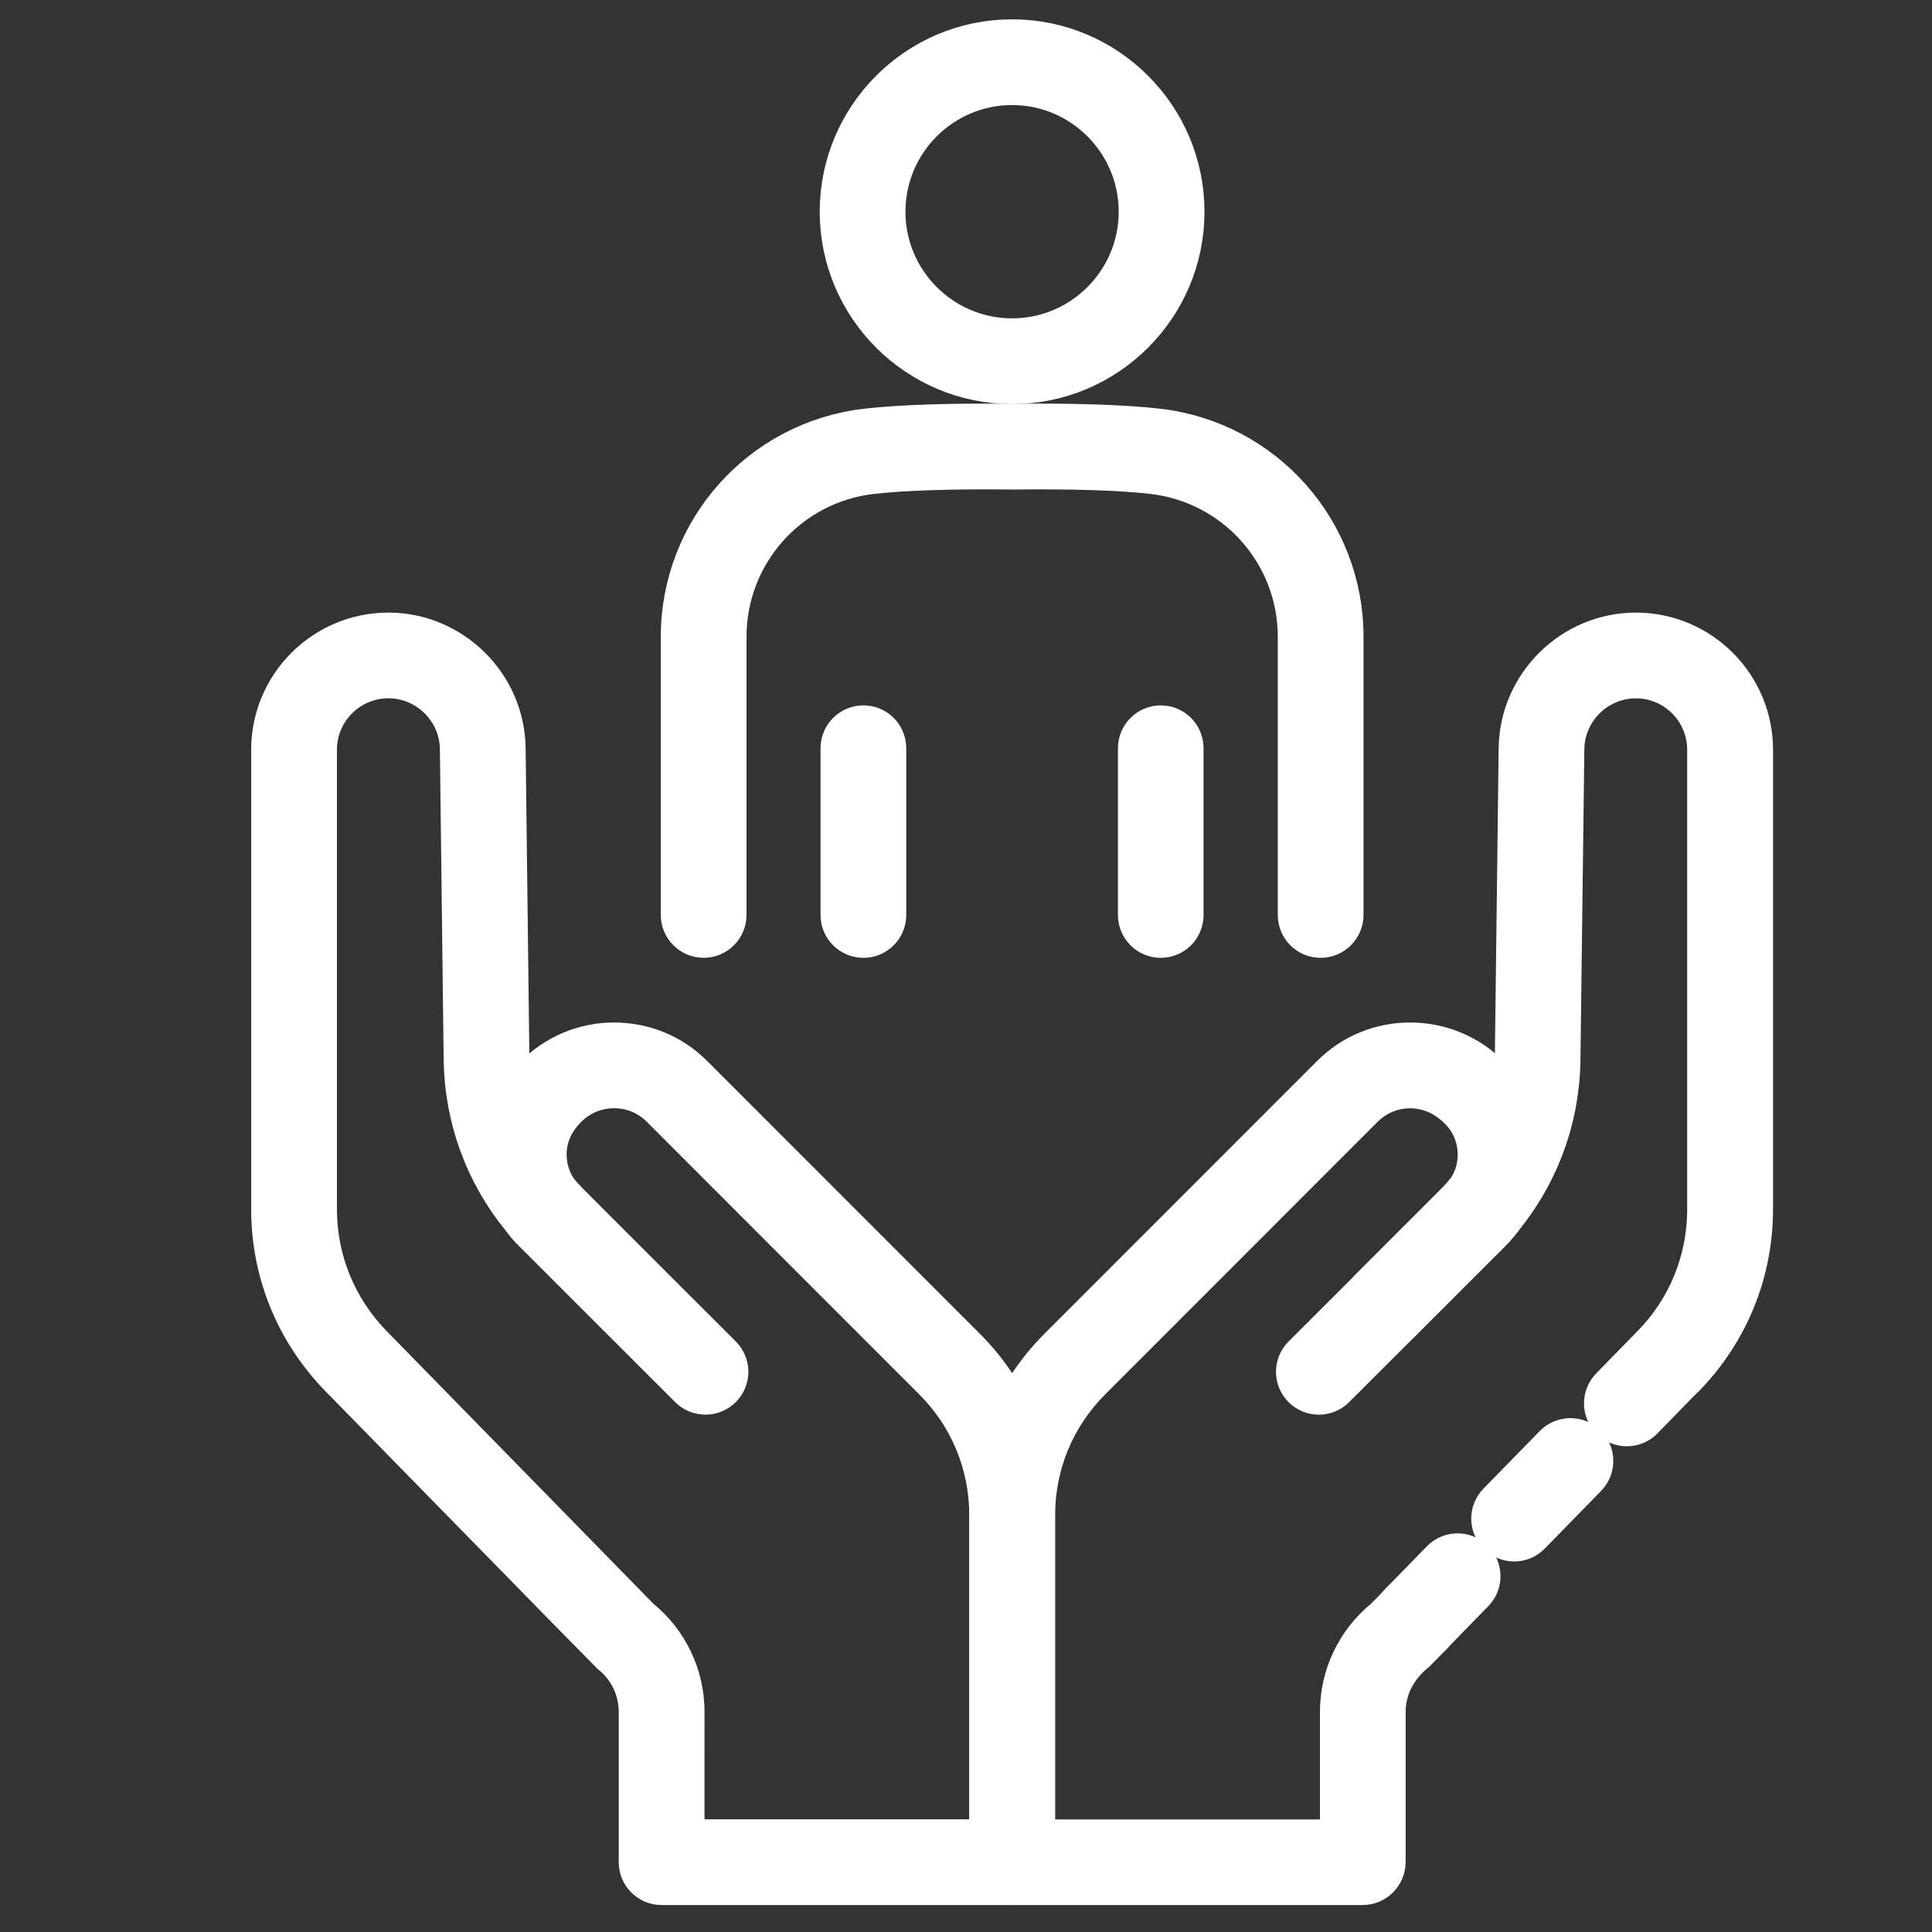
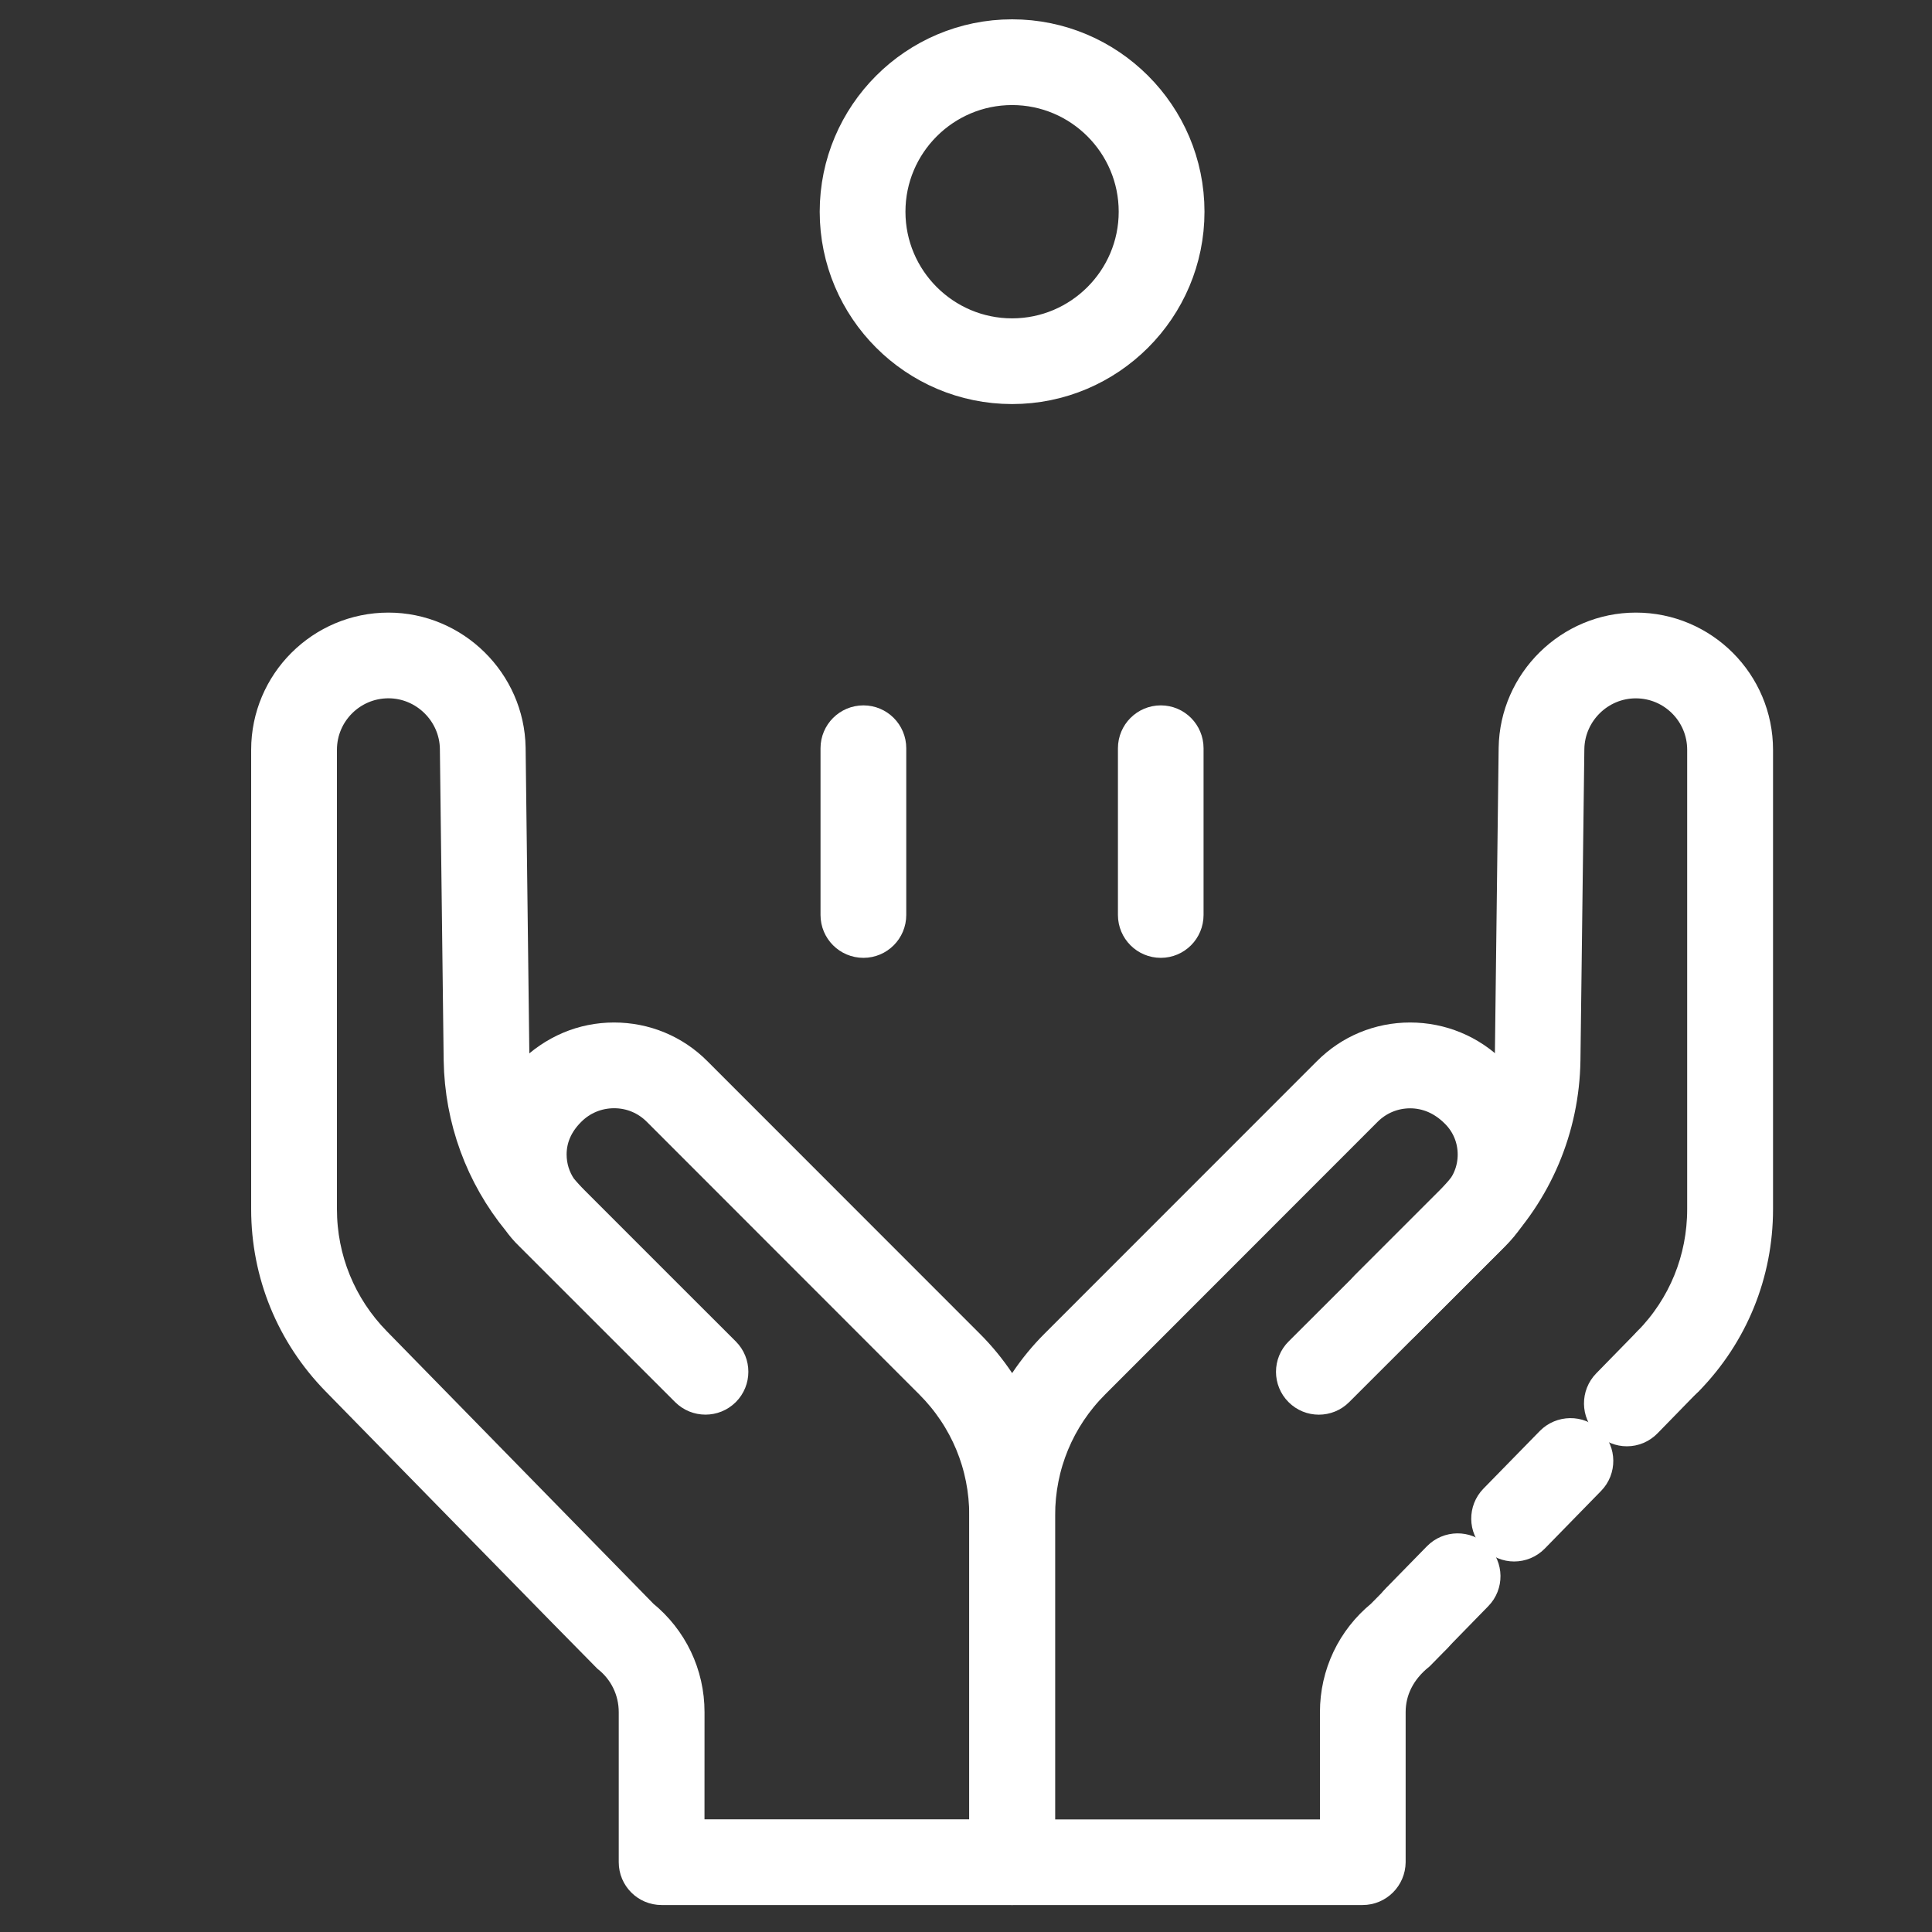
<svg xmlns="http://www.w3.org/2000/svg" version="1.1" id="Layer_1" x="0px" y="0px" width="50px" height="50px" viewBox="0 0 50 50" enable-background="new 0 0 50 50" xml:space="preserve">
  <rect x="0" y="0" width="50" height="50" fill="#333333" stroke="none" />
  <g id="Layer_1_1_" display="none">
    <g display="inline">
      <path fill="none" stroke="#FFFFFF" stroke-width="2" stroke-linejoin="round" stroke-miterlimit="10" d="M21.393,27.639    c-0.281,1.342-0.45,2.158-1.144,3.006l-11.307,4.49c-1.059,0.463-1.877,1.354-2.24,2.458c-0.578,1.759-1.366,7.202-1.792,12.095" />
-       <path fill="none" stroke="#FFFFFF" stroke-width="2" stroke-linejoin="round" stroke-miterlimit="10" d="M29.243,27.639    c0.28,1.342,0.45,2.158,1.146,3.006l11.305,4.49c1.062,0.463,1.879,1.354,2.242,2.458c0.578,1.759,1.365,7.202,1.791,12.095" />
+       <path fill="none" stroke="#FFFFFF" stroke-width="2" stroke-linejoin="round" stroke-miterlimit="10" d="M29.243,27.639    c0.28,1.342,0.45,2.158,1.146,3.006c1.062,0.463,1.879,1.354,2.242,2.458c0.578,1.759,1.365,7.202,1.791,12.095" />
      <path fill="none" stroke="#FFFFFF" stroke-width="2" stroke-linejoin="round" stroke-miterlimit="10" d="M31.982,4.306    c-0.006-0.003-0.01-0.007-0.012-0.01c-1.339-1.32-3.419-2.287-6.653-2.29c-3.233,0.003-5.314,0.97-6.651,2.29    c-0.003,0.003-0.008,0.007-0.012,0.01" />
      <path fill="none" stroke="#FFFFFF" stroke-width="2" stroke-linejoin="round" stroke-miterlimit="10" d="M16.608,14.405    c6.004-0.883,10.096-1.893,12.953-6.492c0.07-0.113,0.199-0.174,0.33-0.158c0.131,0.017,0.24,0.109,0.28,0.235    c0.54,1.714,2.013,5.882,3.817,6.778l0,0c-0.713,6.688-1.889,10.307-5.143,13.21c-0.756,0.615-1.35,0.904-2.265,1.049    c0,0-0.073,0.013-0.187,0.031c-0.207,0.031-0.373,0.056-0.539,0.072c-0.166,0.018-0.332,0.023-0.54,0.025    c-0.417-0.002-0.663-0.034-1.078-0.1c-0.113-0.019-0.187-0.031-0.187-0.031c-0.915-0.144-1.51-0.433-2.264-1.049    c-3.313-2.957-4.47-6.65-5.181-13.574L16.608,14.405z" />
      <line fill="none" stroke="#FFFFFF" stroke-width="2" stroke-linejoin="round" stroke-miterlimit="10" x1="32.311" y1="31.406" x2="32.309" y2="31.406" />
      <path fill="none" stroke="#FFFFFF" stroke-width="2" stroke-linejoin="round" stroke-miterlimit="10" d="M31.971,4.296    c9.278,7.993,3.996,20.849,4.209,23.752c0.082,1.122-0.863,1.785-1.842,2.341" />
      <path fill="none" stroke="#FFFFFF" stroke-width="2" stroke-linejoin="round" stroke-miterlimit="10" d="M18.524,31.406    c0,0-0.042-0.01-0.117-0.032" />
      <path fill="none" stroke="#FFFFFF" stroke-width="2" stroke-linejoin="round" stroke-miterlimit="10" d="M18.666,4.296    c-9.278,7.993-3.996,20.849-4.209,23.752c-0.081,1.106,0.887,1.765,1.898,2.319" />
      <path fill="none" stroke="#FFFFFF" stroke-width="2" stroke-linejoin="round" stroke-miterlimit="10" d="M20.021,30.732    l0.281,2.459c0.041,0.365,0.241,0.673,0.424,0.992c0.702,1.226,1.868,2.627,3.213,4.073c0.354,0.379,0.846,0.595,1.361,0.595    s1.007-0.215,1.359-0.595c1.348-1.446,2.514-2.849,3.216-4.073c0.184-0.319,0.381-0.627,0.424-0.992l0.281-2.471" />
    </g>
  </g>
  <g id="Layer_2" display="none">
    <circle display="inline" fill="none" stroke="#FFFFFF" stroke-width="2" stroke-miterlimit="10" cx="30.5" cy="5.5" r="3.5" />
    <path display="inline" fill="none" stroke="#FFFFFF" stroke-width="2" stroke-miterlimit="10" d="M21.13,12.609   c0.79-1.479,2.64-2.029,4.12-1.239C27.66,12.67,28,15,28,16v6.17l4.41,4.42C32.779,26.95,33,27.45,33,28   c0,0.24-0.04,0.46-0.12,0.67C32.609,29.439,31.859,30,31,30c-0.55,0-1.05-0.221-1.41-0.59l-0.619-0.62L24,24v-8" />
    <g display="inline">
      <path fill="none" stroke="#FFFFFF" stroke-width="2" stroke-miterlimit="10" d="M21.13,12.609l-4.939,9.194    C15.409,23.258,15,24.885,15,26.536v9.993l-3.426,6.5c-0.304,0.576-0.362,1.25-0.162,1.869c0.2,0.621,0.642,1.134,1.225,1.424    L14,47l5-9.529V29c1.523,0,2.836-0.859,3.512-2.113l1.664-3.074" />
    </g>
    <g display="inline">
      <path fill="none" stroke="#FFFFFF" stroke-width="2" stroke-miterlimit="10" d="M21.56,28.05L24,37v11h-1.58    C21.08,48,20,46.92,20,45.58V38l-1-3" />
    </g>
    <path display="inline" fill="none" stroke="#FFFFFF" stroke-width="2" stroke-miterlimit="10" d="M28,49V31   c0-0.87,0.37-1.66,0.971-2.21" />
    <line display="inline" fill="none" stroke="#FFFFFF" stroke-width="2" stroke-miterlimit="10" x1="23.49" y1="25.09" x2="16.63" y2="20.98" />
    <path display="inline" fill="none" stroke="#FFFFFF" stroke-width="2" stroke-miterlimit="10" d="M33,28h2c1.657,0,3,1.343,3,3v18" />
    <line display="inline" fill="none" stroke="#FFFFFF" stroke-width="2" stroke-miterlimit="10" x1="28" y1="36" x2="38" y2="36" />
    <line display="inline" fill="none" stroke="#FFFFFF" stroke-width="2" stroke-miterlimit="10" x1="28" y1="42" x2="38" y2="42" />
  </g>
  <g id="Layer_3" display="none">
    <g display="inline">
      <path fill="#FFFFFF" d="M41.521,17.473l0.002-0.009c0-3.793-3.086-6.88-6.881-6.88c-0.731,0-1.451,0.114-2.141,0.34    c-0.452-0.629-0.986-1.192-1.589-1.673c-1.494-1.195-3.373-1.853-5.289-1.853S21.83,8.055,20.336,9.25    c-0.602,0.482-1.136,1.045-1.589,1.674c-0.468-0.153-0.95-0.255-1.438-0.305c-0.231-0.023-0.468-0.036-0.702-0.036    c-3.794,0-6.88,3.086-6.88,6.88v0.018c0,3.518,2.702,6.492,6.182,6.845v7.238c0,0.386,0.313,0.697,0.698,0.697h18.036    c0.385,0,0.697-0.313,0.697-0.697v-7.238c3.48-0.353,6.184-3.327,6.184-6.845h-0.188L41.521,17.473z M29.73,21.281    c-0.133,0.13-0.209,0.304-0.211,0.491s0.067,0.362,0.198,0.496c1.132,1.161,2.628,1.881,4.228,2.042v6.559h-16.64v-1.432h13.284    c0.384,0,0.697-0.313,0.697-0.696c0-0.386-0.313-0.698-0.697-0.698H17.305V24.31c1.6-0.161,3.096-0.882,4.228-2.042    c0.269-0.275,0.263-0.718-0.013-0.987c-0.131-0.127-0.304-0.198-0.486-0.198c-0.189,0-0.367,0.074-0.5,0.21    c-1.041,1.067-2.436,1.655-3.926,1.655c-3.02,0-5.48-2.457-5.485-5.475c0.004-3.02,2.465-5.476,5.485-5.476    c0.473,0,0.941,0.06,1.393,0.178c-0.269,0.553-0.477,1.132-0.617,1.725c-0.043,0.181-0.014,0.369,0.084,0.527    c0.098,0.159,0.252,0.27,0.433,0.313c0.054,0.013,0.108,0.019,0.162,0.019c0.324,0,0.603-0.221,0.679-0.536    c0.164-0.692,0.43-1.353,0.789-1.961c0.031-0.033,0.059-0.069,0.082-0.106c1.303-2.095,3.551-3.346,6.014-3.346    s4.711,1.251,6.014,3.346c0.023,0.037,0.051,0.073,0.084,0.106c0.357,0.609,0.623,1.269,0.787,1.961    c0.076,0.315,0.355,0.536,0.68,0.536c0.055,0,0.108-0.006,0.162-0.019c0.181-0.043,0.334-0.154,0.433-0.313    c0.098-0.159,0.128-0.346,0.084-0.527c-0.142-0.592-0.349-1.171-0.617-1.725c0.451-0.119,0.92-0.178,1.394-0.178    c3.021,0,5.479,2.456,5.484,5.475c-0.005,3.02-2.465,5.476-5.484,5.476c-1.49,0-2.885-0.588-3.926-1.655    c-0.134-0.136-0.312-0.21-0.5-0.21C30.035,21.083,29.861,21.153,29.73,21.281z" />
      <path fill="#FFFFFF" d="M34.676,33.064c-0.396,0-0.721,0.322-0.721,0.721c0,4.593-3.736,8.33-8.33,8.33s-8.33-3.737-8.33-8.33    c0-0.396-0.323-0.721-0.721-0.721c-0.398,0-0.721,0.322-0.721,0.721c0,5.388,4.383,9.771,9.771,9.771    c5.388,0,9.771-4.385,9.771-9.771C35.396,33.389,35.073,33.064,34.676,33.064z" />
    </g>
  </g>
  <g id="Layer_4" display="none">
    <g display="inline">
      <path fill="none" stroke="#FFFFFF" stroke-width="2" stroke-linecap="round" stroke-linejoin="round" stroke-miterlimit="10" d="    M16.737,49l-1.121-11.796c-0.369-3.806,0.074-7.646,1.28-11.276l2.35-7.044v-1.748c0-1.581,0.484-3.138,1.388-4.435l6.734-9.728    c0.301-0.428,0.762-0.711,1.271-0.786c0.084-0.009,0.158-0.034,0.242-0.034c0.436-0.009,0.854,0.158,1.196,0.435l0.067,0.058    c0.576,0.469,0.703,1.306,0.291,1.933l-4.283,6.417" />
      <polyline fill="none" stroke="#FFFFFF" stroke-width="2" stroke-linecap="round" stroke-linejoin="round" stroke-miterlimit="10" points="    20.222,49 21.755,36.451 25.938,42.309 26.775,49   " />
      <path fill="none" stroke="#FFFFFF" stroke-width="2" stroke-linecap="round" stroke-linejoin="round" stroke-miterlimit="10" d="    M29.494,17.001l2.218,1.984c1.117,1,1.756,2.429,1.756,3.929v5.75c0,0.697-0.291,1.365-0.803,1.839l-5.054,4.694" />
      <path fill="none" stroke="#FFFFFF" stroke-width="2" stroke-linecap="round" stroke-linejoin="round" stroke-miterlimit="10" d="    M24.863,12.672c0.463-1.569,2.178-2.484,3.829-2.043c1.65,0.44,2.615,2.071,2.149,3.64l-0.479,1.625    c-0.463,1.568-2.18,2.485-3.828,2.043c-1.65-0.441-2.613-2.071-2.15-3.641L24.863,12.672z" />
      <path fill="none" stroke="#FFFFFF" stroke-width="2" stroke-linecap="round" stroke-linejoin="round" stroke-miterlimit="10" d="    M30.121,23.485v2.701c0,1.771-0.604,3.49-1.708,4.871l-1.638,2.047l3.166,7.918c0.119,0.297,0.18,0.612,0.18,0.933V49" />
-       <path fill="none" stroke="#FFFFFF" stroke-width="2" stroke-linecap="round" stroke-linejoin="round" stroke-miterlimit="10" d="    M16.081,28.986c2.483,3.307,6.634,4.904,10.694,4.117" />
    </g>
  </g>
  <g id="Layer_5">
    <g>
      <path fill="#FFFFFF" stroke="#FFFFFF" stroke-miterlimit="10" d="M26.193,9.957c-2.469,0-4.479-2.009-4.479-4.478    c0-2.47,2.011-4.479,4.479-4.479c2.468,0,4.479,2.009,4.479,4.479C30.672,7.948,28.662,9.957,26.193,9.957z M26.193,2.219    c-1.797,0-3.26,1.462-3.26,3.26c0,1.797,1.463,3.26,3.26,3.26c1.797,0,3.259-1.463,3.259-3.26    C29.452,3.681,27.99,2.219,26.193,2.219z" />
-       <path fill="#FFFFFF" stroke="#FFFFFF" stroke-miterlimit="10" d="M34.177,24.289c-0.336,0-0.608-0.273-0.608-0.61V16.48    c0-2.146-1.609-3.95-3.742-4.194c-0.827-0.096-2.049-0.134-3.625-0.117c-1.593-0.018-2.813,0.023-3.642,0.117    c-2.133,0.244-3.74,2.047-3.74,4.194v7.198c0,0.337-0.273,0.61-0.609,0.61c-0.338,0-0.61-0.273-0.61-0.61V16.48    c0-2.767,2.073-5.09,4.821-5.406c0.88-0.1,2.149-0.142,3.78-0.125c1.621-0.017,2.887,0.025,3.764,0.125    c2.75,0.316,4.822,2.639,4.822,5.406v7.198C34.786,24.016,34.514,24.289,34.177,24.289z" />
      <path fill="#FFFFFF" stroke="#FFFFFF" stroke-miterlimit="10" d="M43.169,35.838c-0.153,0-0.31-0.059-0.427-0.173    c-0.24-0.235-0.243-0.622-0.01-0.862c0.926-0.941,1.432-2.188,1.432-3.51V19.405c0-1.011-0.818-1.832-1.83-1.832    c-0.995,0-1.814,0.809-1.831,1.802l-0.101,8.061c-0.026,1.738-0.717,3.371-1.946,4.601l-2.183,2.183    c-0.238,0.237-0.625,0.237-0.86,0c-0.239-0.238-0.239-0.623,0-0.861l2.183-2.184c1.002-1.004,1.567-2.337,1.59-3.754l0.099-8.062    c0.026-1.658,1.396-3.005,3.051-3.005c1.683,0,3.05,1.368,3.05,3.051v11.888c0,1.642-0.631,3.19-1.777,4.362    C43.484,35.777,43.328,35.838,43.169,35.838z" />
      <path fill="#FFFFFF" stroke="#FFFFFF" stroke-miterlimit="10" d="M36.659,42.491c-0.154,0-0.31-0.058-0.427-0.175    c-0.24-0.234-0.246-0.621-0.01-0.861l1.065-1.089c0.235-0.239,0.622-0.245,0.862-0.009c0.24,0.235,0.246,0.621,0.01,0.861    l-1.064,1.09C36.977,42.432,36.818,42.491,36.659,42.491z" />
      <path fill="#FFFFFF" stroke="#FFFFFF" stroke-miterlimit="10" d="M39.186,39.911c-0.153,0-0.309-0.06-0.427-0.175    c-0.241-0.234-0.245-0.62-0.01-0.861l1.458-1.491c0.236-0.239,0.623-0.245,0.863-0.01s0.242,0.622,0.01,0.86l-1.459,1.494    C39.501,39.85,39.342,39.911,39.186,39.911z" />
      <path fill="#FFFFFF" stroke="#FFFFFF" stroke-miterlimit="10" d="M42.104,36.93c-0.154,0-0.31-0.059-0.428-0.175    c-0.24-0.235-0.244-0.621-0.009-0.862l1.065-1.09c0.235-0.238,0.621-0.244,0.863-0.009c0.237,0.233,0.242,0.621,0.008,0.86    l-1.064,1.091C42.42,36.867,42.264,36.93,42.104,36.93z" />
      <path fill="#FFFFFF" stroke="#FFFFFF" stroke-miterlimit="10" d="M35.264,48.802h-9.07c-0.336,0-0.608-0.272-0.608-0.608v-8.981    c0-1.64,0.64-3.183,1.797-4.342l7.054-7.056c0.549-0.551,1.28-0.853,2.058-0.853c0.784,0.001,1.521,0.308,2.073,0.86    c0.58,0.58,0.875,1.296,0.875,2.058c0,0.761-0.297,1.476-0.836,2.013l-4.045,4.041c-0.236,0.237-0.625,0.237-0.86,0    c-0.239-0.238-0.239-0.625,0-0.863l4.045-4.038c0.307-0.308,0.478-0.718,0.478-1.153s-0.168-0.845-0.478-1.152    c-0.363-0.365-0.795-0.543-1.249-0.545c-0.455,0-0.879,0.176-1.199,0.496l-7.051,7.055c-0.93,0.93-1.441,2.166-1.441,3.479v8.373    h7.853v-3.274c0-0.953,0.422-1.838,1.159-2.438l0.41-0.416c0.235-0.241,0.621-0.246,0.859-0.012    c0.241,0.236,0.248,0.621,0.012,0.863l-0.434,0.442c-0.521,0.42-0.788,0.968-0.788,1.558v3.883    C35.874,48.529,35.602,48.802,35.264,48.802z" />
      <path fill="#FFFFFF" stroke="#FFFFFF" stroke-miterlimit="10" d="M26.193,48.802h-9.072c-0.336,0-0.608-0.272-0.608-0.608v-3.883    c0-0.592-0.266-1.141-0.729-1.506c-0.059-0.053-7.002-7.148-7.002-7.148C7.634,34.482,7,32.936,7,31.293V19.405    c0-1.683,1.37-3.051,3.053-3.051c1.653,0,3.023,1.347,3.05,3.001l0.098,8.067c0.007,0.354,0.045,0.704,0.118,1.045    c0.125-0.218,0.279-0.42,0.461-0.604c0.595-0.596,1.328-0.9,2.11-0.901c0.781,0,1.513,0.302,2.062,0.853l7.053,7.056    c1.159,1.159,1.797,2.702,1.797,4.342v8.981C26.802,48.529,26.529,48.802,26.193,48.802z M17.732,47.584h7.852v-8.373    c0-1.313-0.513-2.551-1.442-3.479l-7.052-7.056c-0.32-0.319-0.743-0.495-1.195-0.495c-0.459,0-0.888,0.178-1.211,0.504    c-0.35,0.35-0.52,0.758-0.52,1.192c0,0.334,0.1,0.653,0.286,0.923c0.106,0.129,0.221,0.254,0.341,0.373l2.183,2.184    c0.029,0.031,1.715,1.713,1.715,1.713c0.238,0.238,0.238,0.625,0,0.863c-0.238,0.237-0.625,0.237-0.863,0l-4.043-4.041    c-0.113-0.108-0.213-0.229-0.304-0.354c-0.945-1.155-1.472-2.589-1.497-4.1l-0.098-8.066c-0.016-0.991-0.838-1.8-1.831-1.8    c-1.011,0-1.833,0.821-1.833,1.832v11.888c0,1.32,0.509,2.566,1.433,3.51l6.917,7.07c0.74,0.6,1.163,1.484,1.163,2.438    L17.732,47.584L17.732,47.584z" />
      <path fill="#FFFFFF" stroke="#FFFFFF" stroke-miterlimit="10" d="M22.346,24.289c-0.339,0-0.611-0.273-0.611-0.61v-4.314    c0-0.336,0.272-0.61,0.611-0.61c0.336,0,0.608,0.273,0.608,0.61v4.314C22.954,24.016,22.682,24.289,22.346,24.289z" />
      <path fill="#FFFFFF" stroke="#FFFFFF" stroke-miterlimit="10" d="M30.041,24.289c-0.336,0-0.609-0.273-0.609-0.61v-4.314    c0-0.336,0.273-0.61,0.609-0.61s0.607,0.273,0.607,0.61v4.314C30.648,24.016,30.377,24.289,30.041,24.289z" />
    </g>
  </g>
  <g id="Layer_6">
</g>
</svg>